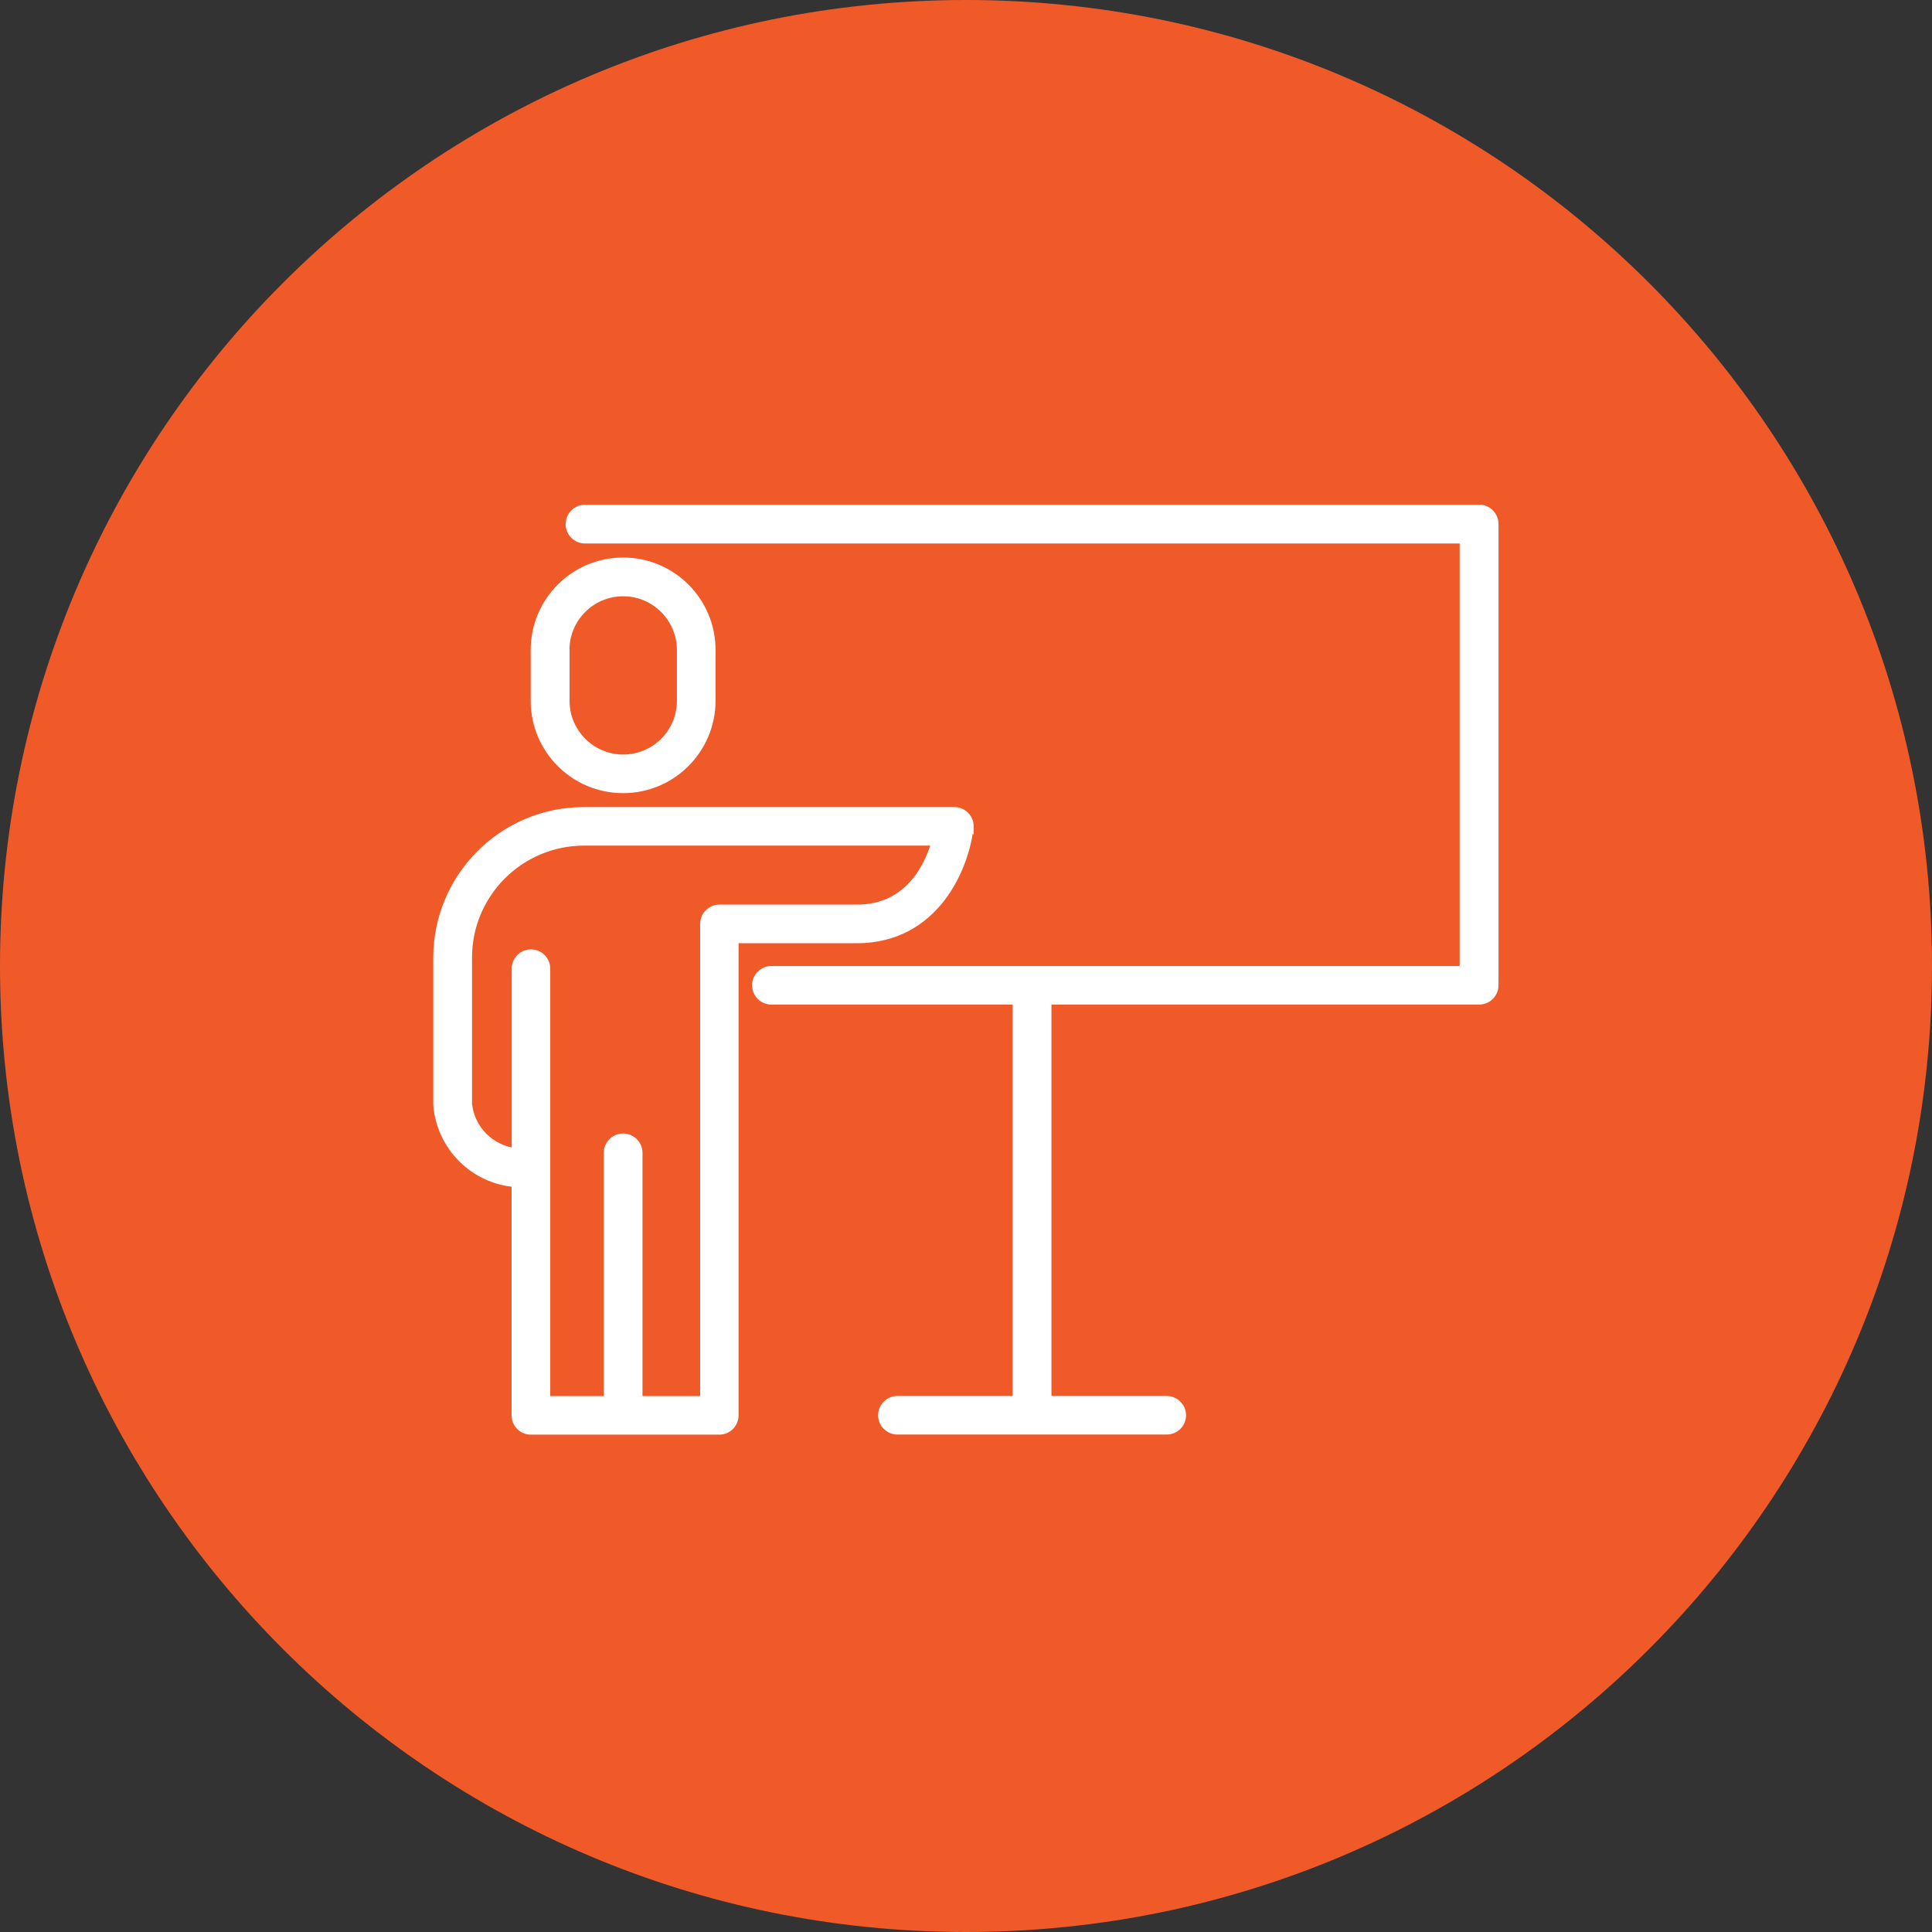
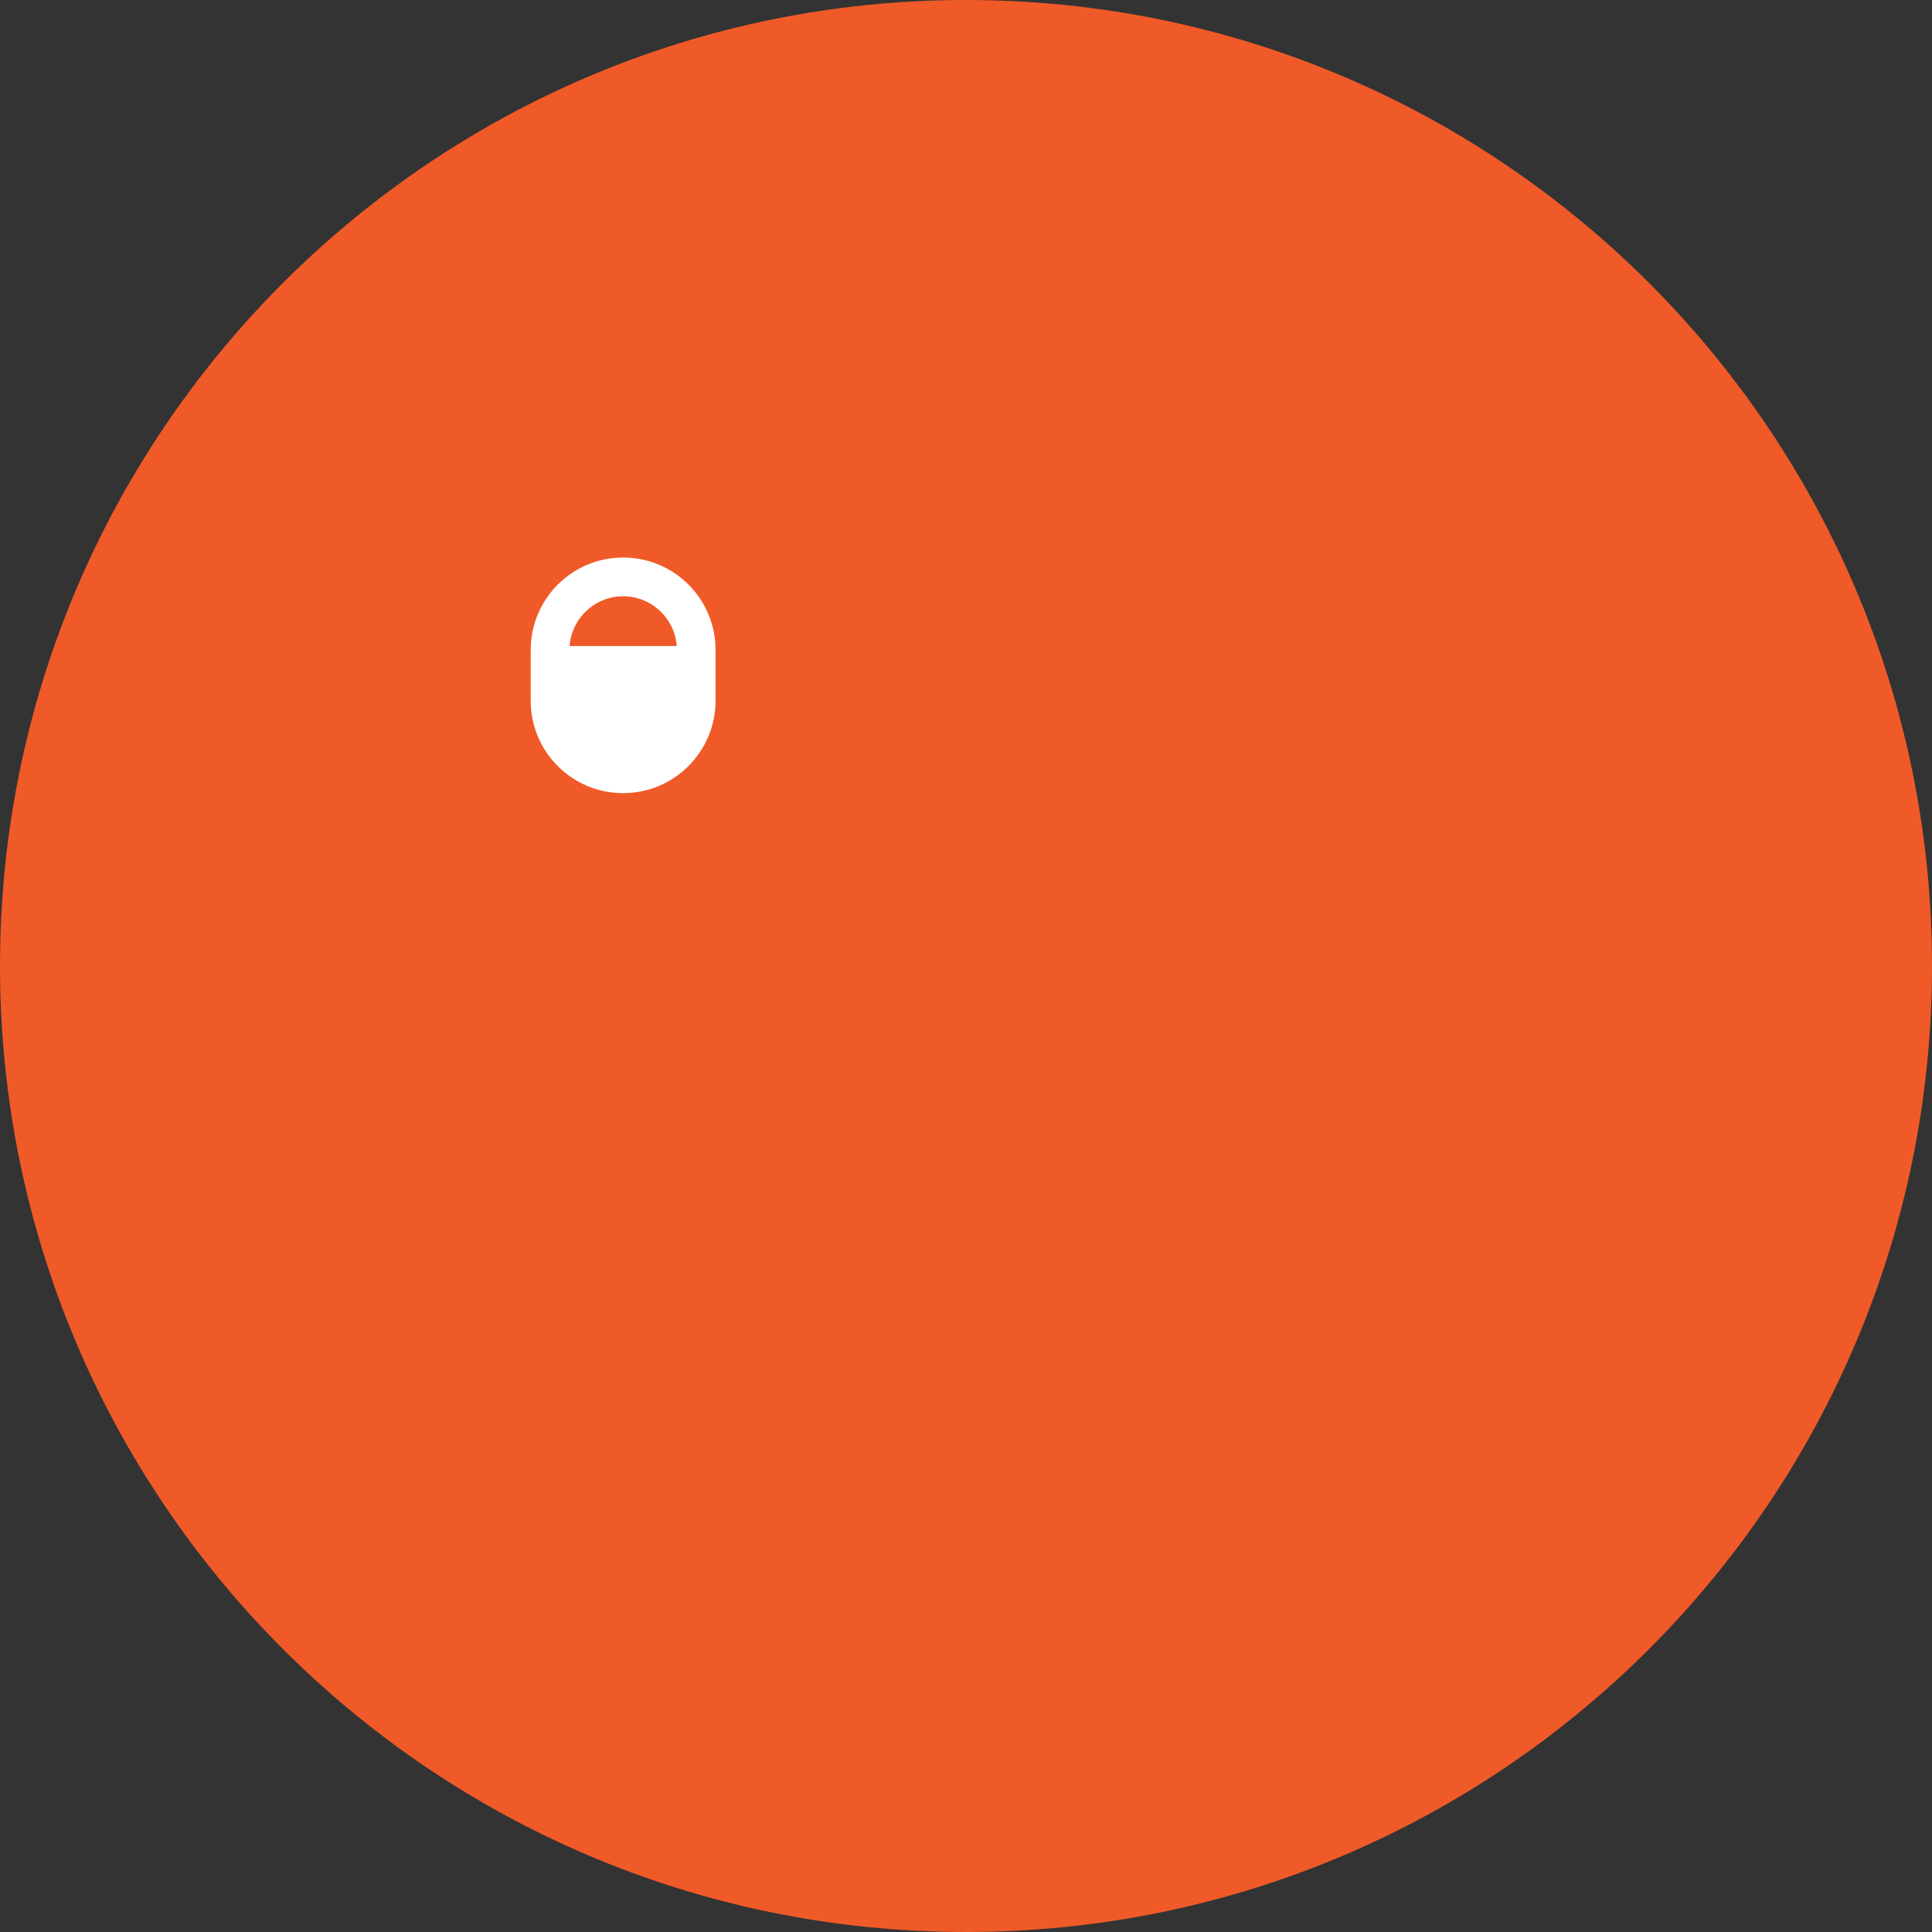
<svg xmlns="http://www.w3.org/2000/svg" id="Layer_2" data-name="Layer 2" viewBox="0 0 183.02 183.02">
  <rect x="0" y="0" width="183.02" height="183.02" fill="#333333" stroke="none" />
  <defs>
    <style>
      .cls-1 {
        fill: #fff;
        stroke: #fff;
        stroke-miterlimit: 10;
        stroke-width: .75px;
      }

      .cls-2 {
        fill: #f05a28;
      }
    </style>
  </defs>
  <g id="Layer_1-2" data-name="Layer 1">
    <path id="Path_368-3" data-name="Path 368-3" class="cls-2" d="M91.51,0C142.05,0,183.02,40.97,183.02,91.51s-40.97,91.51-91.51,91.51S0,142.05,0,91.51C0,40.97,40.97,0,91.51,0h0Z" />
    <g>
-       <path class="cls-1" d="M140.11,48.19H55.42c-.8,0-1.46.65-1.46,1.46,0,.8.65,1.46,1.46,1.46h83.23v40.78h-40.82s-.04,0-.06,0-.04,0-.06,0h-24.64c-.8,0-1.45.65-1.45,1.45,0,.8.65,1.45,1.45,1.45h23.24v37.83h-11.3c-.8,0-1.45.65-1.45,1.45s.65,1.45,1.45,1.45h12.73s.02,0,.03,0h0s.04,0,.06,0h12.7c.8,0,1.45-.65,1.45-1.45s-.65-1.45-1.45-1.45h-11.3v-37.83h40.89c.8,0,1.46-.65,1.46-1.46v-43.69c0-.8-.65-1.46-1.46-1.46Z" />
-       <path class="cls-1" d="M59.03,74.76c4.62,0,8.37-3.75,8.38-8.37v-4.82c0-4.63-3.75-8.38-8.38-8.38s-8.38,3.75-8.38,8.38v4.82c0,4.62,3.75,8.37,8.38,8.37ZM53.57,61.57c0-3.01,2.45-5.46,5.46-5.46,3.02,0,5.46,2.45,5.47,5.46v4.82h0c0,3.02-2.45,5.46-5.46,5.46-3.02,0-5.46-2.45-5.46-5.46v-4.82Z" />
-       <path class="cls-1" d="M91.86,78.45c0-.06,0-.11,0-.17,0-.8-.65-1.45-1.45-1.45h-35.1c-7.66,0-13.88,6.22-13.89,13.88v13.98c.33,3.95,3.47,7.08,7.42,7.39v22h0c0,.81.65,1.45,1.45,1.45h17.85s0,0,0,0c.8,0,1.45-.65,1.45-1.45v-45.1h11.56c7.52,0,10.28-6.9,10.69-10.54ZM68.15,86.07h0c-.8,0-1.45.65-1.45,1.46v45.1h-6.21v-23.42c0-.8-.65-1.45-1.46-1.46-.8,0-1.46.65-1.46,1.46v23.42h-5.82v-40.87c0-.8-.65-1.45-1.45-1.45s-1.45.65-1.45,1.45v17.38c-2.38-.28-4.25-2.16-4.51-4.54v-13.89c0-6.06,4.92-10.97,10.98-10.98h33.31c-.67,2.34-2.54,6.34-7.45,6.34h-13.02Z" />
+       <path class="cls-1" d="M59.03,74.76c4.62,0,8.37-3.75,8.38-8.37v-4.82c0-4.63-3.75-8.38-8.38-8.38s-8.38,3.75-8.38,8.38v4.82c0,4.62,3.75,8.37,8.38,8.37ZM53.57,61.57c0-3.01,2.45-5.46,5.46-5.46,3.02,0,5.46,2.45,5.47,5.46v4.82h0v-4.82Z" />
    </g>
  </g>
</svg>